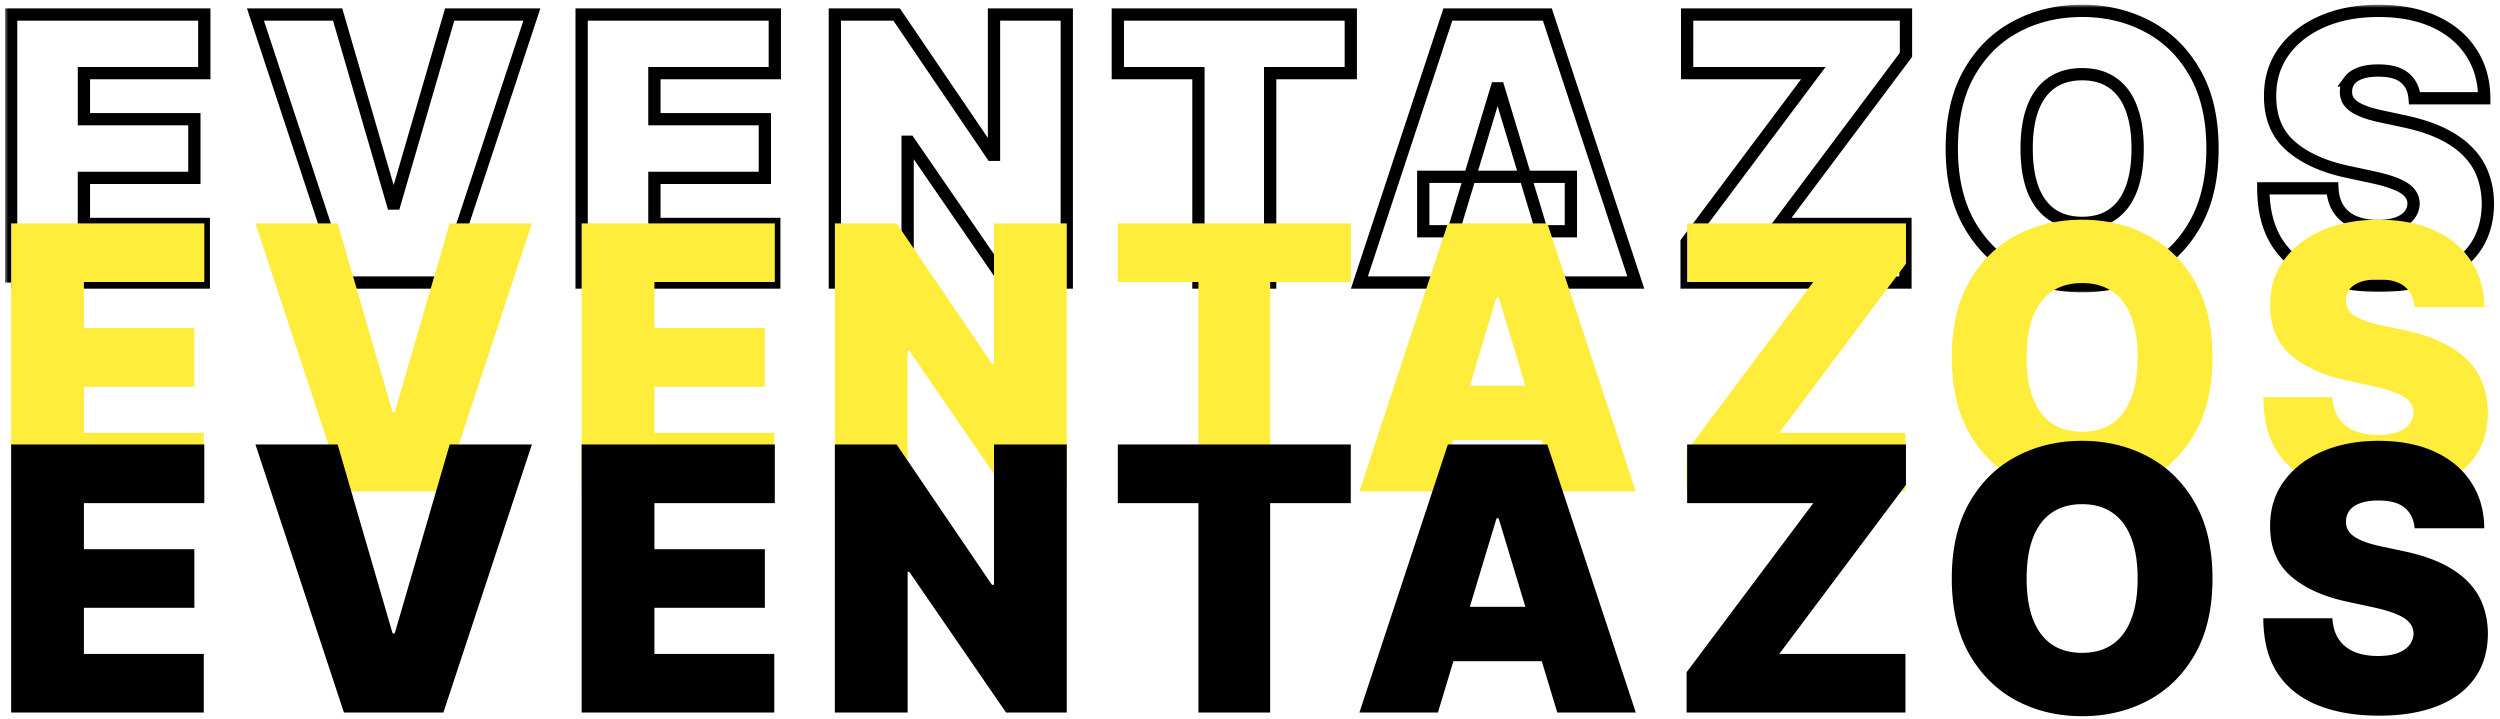
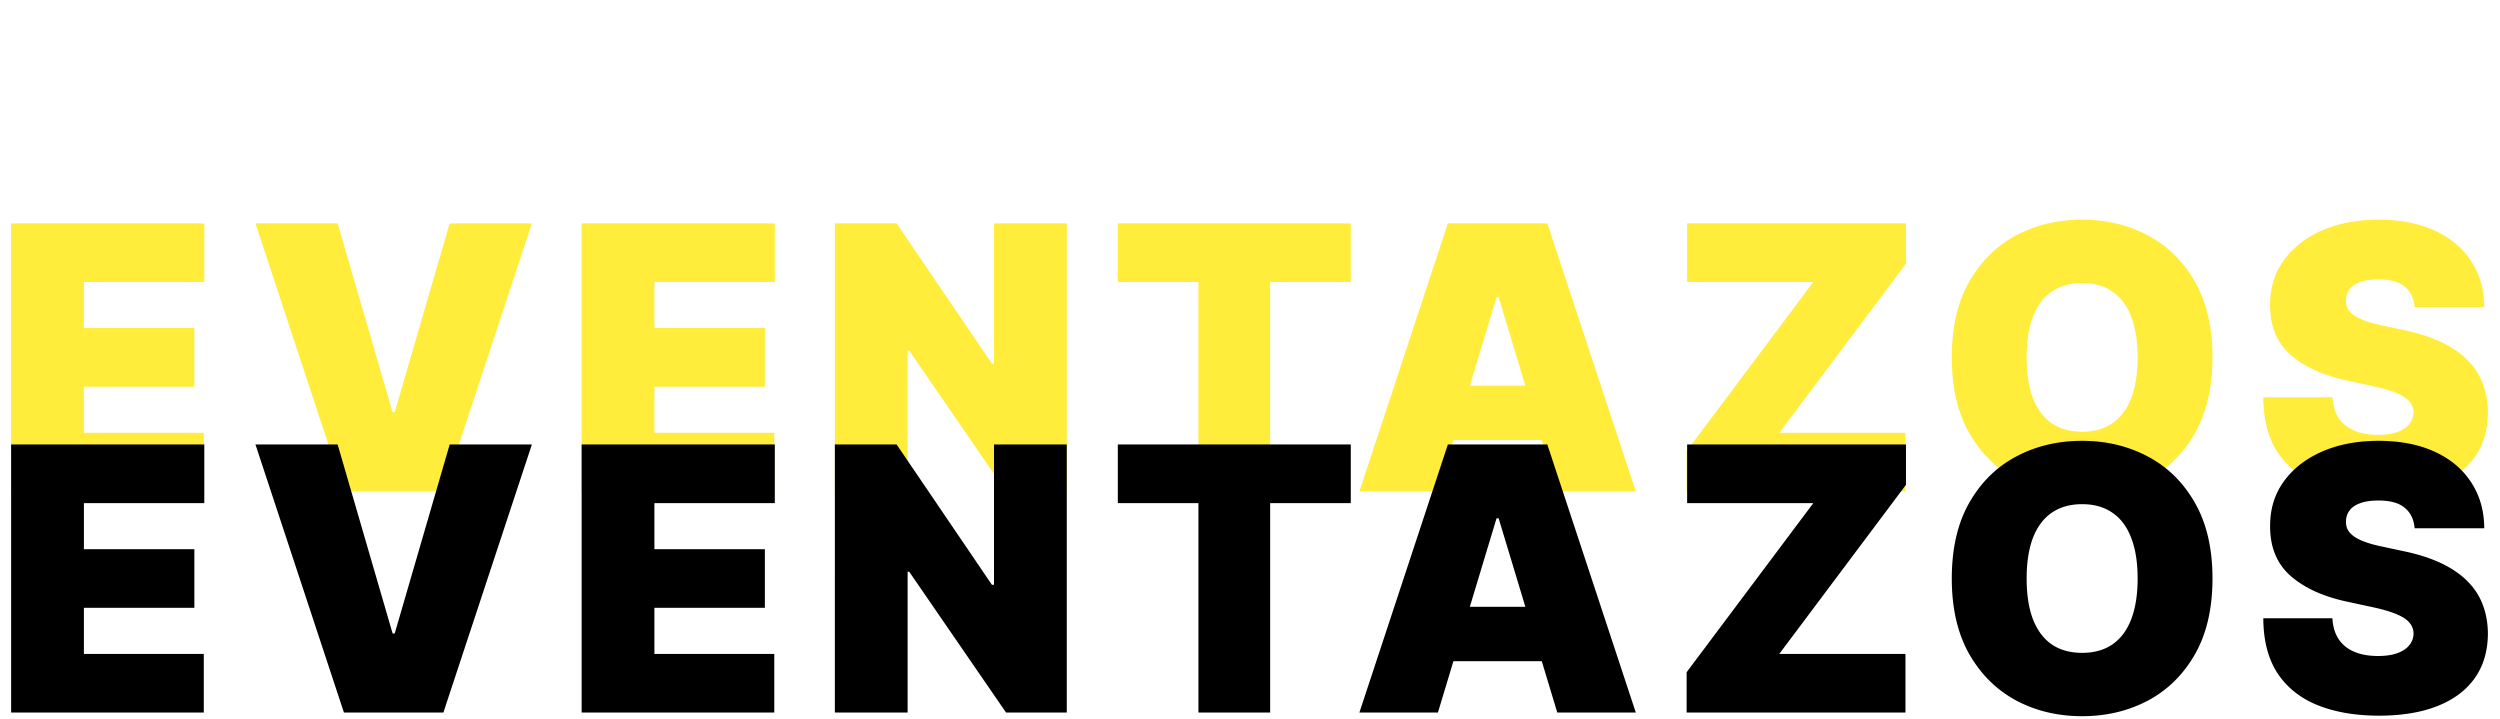
<svg xmlns="http://www.w3.org/2000/svg" fill="none" viewBox="0 0 407 117">
  <mask id="a" width="406" height="47" x=".813" y=".767" fill="#000" maskUnits="userSpaceOnUse">
-     <path fill="#fff" d="M.813.767h406v47h-406z" />
    <path d="M1.813 46V2.364H33.26v9.545H13.66v7.5h17.983v9.546H13.659v7.5h19.517V46H1.812ZM54.968 2.364l8.95 30.767h.34l8.95-30.767h13.38L72.184 46H55.991L41.588 2.364h13.38ZM94.691 46V2.364h31.448v9.545h-19.602v7.5h17.983v9.546h-17.983v7.5h19.517V46H94.691Zm78.98-43.636V46h-9.887l-15.767-22.926h-.256V46h-11.846V2.364h10.057l15.511 22.84h.341V2.364h11.847Zm8.31 9.545V2.364h37.926v9.545h-13.125V46h-11.676V11.91h-13.125ZM234.093 46h-12.784l14.403-43.636h16.194L266.309 46h-12.784l-9.546-31.62h-.341L234.093 46Zm-2.386-17.216h24.034v8.864h-24.034v-8.864ZM274.582 46v-6.563l20.625-27.528h-20.54V2.364h35.625v6.562l-20.625 27.529h20.54V46h-35.625Zm85.612-21.818c0 4.858-.945 8.956-2.834 12.294-1.889 3.324-4.439 5.845-7.649 7.564-3.21 1.704-6.79 2.557-10.739 2.557-3.977 0-7.571-.86-10.781-2.578-3.196-1.733-5.739-4.262-7.628-7.586-1.875-3.338-2.812-7.422-2.812-12.251 0-4.858.937-8.95 2.812-12.273 1.889-3.338 4.432-5.86 7.628-7.564 3.21-1.719 6.804-2.578 10.781-2.578 3.949 0 7.529.86 10.739 2.578 3.21 1.705 5.76 4.226 7.649 7.564 1.889 3.324 2.834 7.415 2.834 12.273Zm-12.188 0c0-2.614-.348-4.816-1.044-6.605-.682-1.804-1.697-3.168-3.047-4.091-1.335-.938-2.983-1.407-4.943-1.407-1.96 0-3.615.47-4.964 1.407-1.336.923-2.351 2.287-3.047 4.09-.682 1.79-1.023 3.992-1.023 6.606 0 2.613.341 4.822 1.023 6.626.696 1.79 1.711 3.154 3.047 4.091 1.349.923 3.004 1.385 4.964 1.385 1.96 0 3.608-.462 4.943-1.385 1.35-.937 2.365-2.301 3.047-4.09.696-1.805 1.044-4.014 1.044-6.627ZM393.098 16c-.114-1.42-.647-2.528-1.598-3.324-.938-.795-2.365-1.193-4.283-1.193-1.222 0-2.223.15-3.004.447-.767.284-1.335.675-1.705 1.172a2.897 2.897 0 0 0-.575 1.705 2.805 2.805 0 0 0 .277 1.427c.227.412.582.789 1.065 1.13.483.326 1.101.625 1.854.895.753.27 1.648.51 2.685.724l3.579.767c2.415.511 4.482 1.186 6.2 2.024 1.719.838 3.125 1.825 4.219 2.962 1.094 1.122 1.897 2.386 2.408 3.792.525 1.407.795 2.94.81 4.603-.015 2.869-.732 5.298-2.152 7.287-1.421 1.988-3.452 3.501-6.094 4.538-2.628 1.037-5.789 1.555-9.482 1.555-3.792 0-7.102-.56-9.929-1.683-2.812-1.122-5-2.848-6.562-5.177-1.548-2.344-2.33-5.341-2.344-8.992h11.25c.071 1.335.405 2.458 1.001 3.367.597.909 1.435 1.598 2.515 2.066 1.093.47 2.393.703 3.899.703 1.264 0 2.322-.156 3.175-.468.852-.313 1.498-.746 1.938-1.3a3.063 3.063 0 0 0 .682-1.896 2.693 2.693 0 0 0-.66-1.747c-.412-.512-1.094-.966-2.046-1.364-.951-.412-2.237-.796-3.856-1.15l-4.347-.938c-3.863-.838-6.91-2.237-9.14-4.198-2.216-1.974-3.317-4.666-3.303-8.075-.014-2.77.724-5.192 2.216-7.266 1.506-2.088 3.587-3.714 6.243-4.879 2.67-1.165 5.731-1.747 9.183-1.747 3.523 0 6.57.59 9.141 1.768 2.571 1.18 4.552 2.841 5.944 4.986 1.407 2.131 2.117 4.624 2.131 7.479h-11.335Z" />
  </mask>
-   <path stroke="#000" stroke-width="2" d="M1.813 46V2.364H33.26v9.545H13.66v7.5h17.983v9.546H13.659v7.5h19.517V46H1.812ZM54.968 2.364l8.95 30.767h.34l8.95-30.767h13.38L72.184 46H55.991L41.588 2.364h13.38ZM94.691 46V2.364h31.448v9.545h-19.602v7.5h17.983v9.546h-17.983v7.5h19.517V46H94.691Zm78.98-43.636V46h-9.887l-15.767-22.926h-.256V46h-11.846V2.364h10.057l15.511 22.84h.341V2.364h11.847Zm8.31 9.545V2.364h37.926v9.545h-13.125V46h-11.676V11.91h-13.125ZM234.093 46h-12.784l14.403-43.636h16.194L266.309 46h-12.784l-9.546-31.62h-.341L234.093 46Zm-2.386-17.216h24.034v8.864h-24.034v-8.864ZM274.582 46v-6.563l20.625-27.528h-20.54V2.364h35.625v6.562l-20.625 27.529h20.54V46h-35.625Zm85.612-21.818c0 4.858-.945 8.956-2.834 12.294-1.889 3.324-4.439 5.845-7.649 7.564-3.21 1.704-6.79 2.557-10.739 2.557-3.977 0-7.571-.86-10.781-2.578-3.196-1.733-5.739-4.262-7.628-7.586-1.875-3.338-2.812-7.422-2.812-12.251 0-4.858.937-8.95 2.812-12.273 1.889-3.338 4.432-5.86 7.628-7.564 3.21-1.719 6.804-2.578 10.781-2.578 3.949 0 7.529.86 10.739 2.578 3.21 1.705 5.76 4.226 7.649 7.564 1.889 3.324 2.834 7.415 2.834 12.273Zm-12.188 0c0-2.614-.348-4.816-1.044-6.605-.682-1.804-1.697-3.168-3.047-4.091-1.335-.938-2.983-1.407-4.943-1.407-1.96 0-3.615.47-4.964 1.407-1.336.923-2.351 2.287-3.047 4.09-.682 1.79-1.023 3.992-1.023 6.606 0 2.613.341 4.822 1.023 6.626.696 1.79 1.711 3.154 3.047 4.091 1.349.923 3.004 1.385 4.964 1.385 1.96 0 3.608-.462 4.943-1.385 1.35-.937 2.365-2.301 3.047-4.09.696-1.805 1.044-4.014 1.044-6.627ZM393.098 16c-.114-1.42-.647-2.528-1.598-3.324-.938-.795-2.365-1.193-4.283-1.193-1.222 0-2.223.15-3.004.447-.767.284-1.335.675-1.705 1.172a2.897 2.897 0 0 0-.575 1.705 2.805 2.805 0 0 0 .277 1.427c.227.412.582.789 1.065 1.13.483.326 1.101.625 1.854.895.753.27 1.648.51 2.685.724l3.579.767c2.415.511 4.482 1.186 6.2 2.024 1.719.838 3.125 1.825 4.219 2.962 1.094 1.122 1.897 2.386 2.408 3.792.525 1.407.795 2.94.81 4.603-.015 2.869-.732 5.298-2.152 7.287-1.421 1.988-3.452 3.501-6.094 4.538-2.628 1.037-5.789 1.555-9.482 1.555-3.792 0-7.102-.56-9.929-1.683-2.812-1.122-5-2.848-6.562-5.177-1.548-2.344-2.33-5.341-2.344-8.992h11.25c.071 1.335.405 2.458 1.001 3.367.597.909 1.435 1.598 2.515 2.066 1.093.47 2.393.703 3.899.703 1.264 0 2.322-.156 3.175-.468.852-.313 1.498-.746 1.938-1.3a3.063 3.063 0 0 0 .682-1.896 2.693 2.693 0 0 0-.66-1.747c-.412-.512-1.094-.966-2.046-1.364-.951-.412-2.237-.796-3.856-1.15l-4.347-.938c-3.863-.838-6.91-2.237-9.14-4.198-2.216-1.974-3.317-4.666-3.303-8.075-.014-2.77.724-5.192 2.216-7.266 1.506-2.088 3.587-3.714 6.243-4.879 2.67-1.165 5.731-1.747 9.183-1.747 3.523 0 6.57.59 9.141 1.768 2.571 1.18 4.552 2.841 5.944 4.986 1.407 2.131 2.117 4.624 2.131 7.479h-11.335Z" mask="url(#a)" />
  <path fill="#FFEC3B" d="M1.813 80V36.364H33.26v9.545H13.66v7.5h17.983v9.546H13.659v7.5h19.517V80H1.812ZM54.968 36.364l8.95 30.767h.34l8.95-30.767h13.38L72.184 80H55.991L41.588 36.364h13.38ZM94.69 80V36.364h31.449v9.545h-19.602v7.5h17.983v9.546h-17.983v7.5h19.517V80H94.691ZM173.671 36.364V80h-9.887l-15.767-22.926h-.256V80h-11.846V36.364h10.057l15.511 22.84h.341v-22.84h11.847ZM181.981 45.91v-9.546h37.926v9.545h-13.125V80h-11.676V45.91h-13.125ZM234.093 80h-12.784l14.403-43.636h16.194L266.309 80h-12.784l-9.546-31.62h-.341L234.093 80Zm-2.386-17.216h24.034v8.864h-24.034v-8.864ZM274.582 80v-6.563l20.625-27.528h-20.54v-9.545h35.625v6.562l-20.625 27.528h20.54V80h-35.625ZM360.194 58.182c0 4.858-.945 8.956-2.834 12.294-1.889 3.324-4.439 5.845-7.649 7.564-3.21 1.704-6.79 2.557-10.739 2.557-3.977 0-7.571-.86-10.781-2.578-3.196-1.734-5.739-4.262-7.628-7.586-1.875-3.338-2.812-7.422-2.812-12.251 0-4.858.937-8.95 2.812-12.273 1.889-3.338 4.432-5.86 7.628-7.564 3.21-1.719 6.804-2.578 10.781-2.578 3.949 0 7.529.86 10.739 2.578 3.21 1.705 5.76 4.226 7.649 7.564 1.889 3.324 2.834 7.415 2.834 12.273Zm-12.188 0c0-2.614-.348-4.816-1.044-6.605-.682-1.804-1.697-3.168-3.047-4.091-1.335-.938-2.983-1.406-4.943-1.406-1.96 0-3.615.468-4.964 1.406-1.336.923-2.351 2.287-3.047 4.09-.682 1.79-1.023 3.992-1.023 6.606 0 2.613.341 4.822 1.023 6.626.696 1.79 1.711 3.154 3.047 4.091 1.349.923 3.004 1.385 4.964 1.385 1.96 0 3.608-.462 4.943-1.385 1.35-.937 2.365-2.301 3.047-4.09.696-1.805 1.044-4.014 1.044-6.627ZM393.098 50c-.114-1.42-.647-2.528-1.598-3.324-.938-.795-2.365-1.193-4.283-1.193-1.222 0-2.223.15-3.004.447-.767.285-1.335.675-1.705 1.172a2.897 2.897 0 0 0-.575 1.705 2.805 2.805 0 0 0 .277 1.427c.227.412.582.789 1.065 1.13.483.326 1.101.625 1.854.895.753.27 1.648.51 2.685.724l3.579.767c2.415.511 4.482 1.186 6.2 2.024 1.719.838 3.125 1.825 4.219 2.962 1.094 1.122 1.897 2.386 2.408 3.792.525 1.407.795 2.94.81 4.603-.015 2.869-.732 5.298-2.152 7.287-1.421 1.988-3.452 3.501-6.094 4.538-2.628 1.037-5.789 1.555-9.482 1.555-3.792 0-7.102-.56-9.929-1.683-2.812-1.122-5-2.848-6.562-5.177-1.548-2.344-2.33-5.341-2.344-8.992h11.25c.071 1.335.405 2.457 1.001 3.367.597.909 1.435 1.598 2.515 2.066 1.093.47 2.393.703 3.899.703 1.264 0 2.322-.156 3.175-.468.852-.313 1.498-.746 1.938-1.3a3.063 3.063 0 0 0 .682-1.896 2.693 2.693 0 0 0-.66-1.748c-.412-.51-1.094-.965-2.046-1.363-.951-.412-2.237-.796-3.856-1.15l-4.347-.938c-3.863-.838-6.91-2.237-9.14-4.198-2.216-1.974-3.317-4.666-3.303-8.075-.014-2.77.724-5.192 2.216-7.265 1.506-2.089 3.587-3.715 6.243-4.88 2.67-1.165 5.731-1.747 9.183-1.747 3.523 0 6.57.59 9.141 1.768 2.571 1.18 4.552 2.841 5.944 4.986 1.407 2.131 2.117 4.624 2.131 7.479h-11.335Z" />
  <path fill="#000" d="M1.813 116V72.364H33.26v9.545H13.66v7.5h17.983v9.546H13.659v7.5h19.517V116H1.812ZM54.968 72.364l8.95 30.767h.34l8.95-30.767h13.38L72.184 116H55.991L41.588 72.364h13.38ZM94.69 116V72.364h31.449v9.545h-19.602v7.5h17.983v9.546h-17.983v7.5h19.517V116H94.691ZM173.671 72.364V116h-9.887l-15.767-22.926h-.256V116h-11.846V72.364h10.057l15.511 22.84h.341v-22.84h11.847ZM181.981 81.91v-9.546h37.926v9.545h-13.125V116h-11.676V81.91h-13.125ZM234.093 116h-12.784l14.403-43.636h16.194L266.309 116h-12.784l-9.546-31.62h-.341L234.093 116Zm-2.386-17.216h24.034v8.864h-24.034v-8.864ZM274.582 116v-6.562l20.625-27.529h-20.54v-9.545h35.625v6.562l-20.625 27.529h20.54V116h-35.625ZM360.194 94.182c0 4.858-.945 8.956-2.834 12.294-1.889 3.324-4.439 5.845-7.649 7.564-3.21 1.704-6.79 2.557-10.739 2.557-3.977 0-7.571-.86-10.781-2.578-3.196-1.733-5.739-4.262-7.628-7.586-1.875-3.338-2.812-7.422-2.812-12.251 0-4.858.937-8.949 2.812-12.273 1.889-3.338 4.432-5.86 7.628-7.564 3.21-1.719 6.804-2.578 10.781-2.578 3.949 0 7.529.86 10.739 2.578 3.21 1.705 5.76 4.226 7.649 7.564 1.889 3.324 2.834 7.415 2.834 12.273Zm-12.188 0c0-2.614-.348-4.816-1.044-6.605-.682-1.804-1.697-3.168-3.047-4.091-1.335-.938-2.983-1.406-4.943-1.406-1.96 0-3.615.468-4.964 1.406-1.336.923-2.351 2.287-3.047 4.09-.682 1.79-1.023 3.992-1.023 6.606s.341 4.822 1.023 6.626c.696 1.79 1.711 3.154 3.047 4.091 1.349.923 3.004 1.385 4.964 1.385 1.96 0 3.608-.462 4.943-1.385 1.35-.937 2.365-2.301 3.047-4.091.696-1.804 1.044-4.013 1.044-6.626ZM393.098 86c-.114-1.42-.647-2.528-1.598-3.324-.938-.795-2.365-1.193-4.283-1.193-1.222 0-2.223.15-3.004.447-.767.284-1.335.675-1.705 1.172a2.897 2.897 0 0 0-.575 1.705 2.804 2.804 0 0 0 .277 1.427c.227.412.582.789 1.065 1.13.483.326 1.101.625 1.854.895.753.27 1.648.51 2.685.724l3.579.767c2.415.511 4.482 1.186 6.2 2.024 1.719.838 3.125 1.826 4.219 2.962 1.094 1.122 1.897 2.386 2.408 3.792.525 1.407.795 2.941.81 4.603-.015 2.869-.732 5.298-2.152 7.287-1.421 1.988-3.452 3.501-6.094 4.538-2.628 1.037-5.789 1.555-9.482 1.555-3.792 0-7.102-.561-9.929-1.683-2.812-1.122-5-2.848-6.562-5.177-1.548-2.344-2.33-5.341-2.344-8.992h11.25c.071 1.335.405 2.458 1.001 3.367.597.909 1.435 1.598 2.515 2.066 1.093.469 2.393.704 3.899.704 1.264 0 2.322-.157 3.175-.469.852-.313 1.498-.746 1.938-1.3a3.062 3.062 0 0 0 .682-1.896 2.691 2.691 0 0 0-.66-1.747c-.412-.512-1.094-.966-2.046-1.364-.951-.412-2.237-.795-3.856-1.15l-4.347-.938c-3.863-.838-6.91-2.237-9.14-4.198-2.216-1.974-3.317-4.666-3.303-8.075-.014-2.77.724-5.192 2.216-7.266 1.506-2.088 3.587-3.714 6.243-4.879 2.67-1.164 5.731-1.747 9.183-1.747 3.523 0 6.57.59 9.141 1.769 2.571 1.178 4.552 2.84 5.944 4.985 1.407 2.131 2.117 4.624 2.131 7.479h-11.335Z" />
</svg>